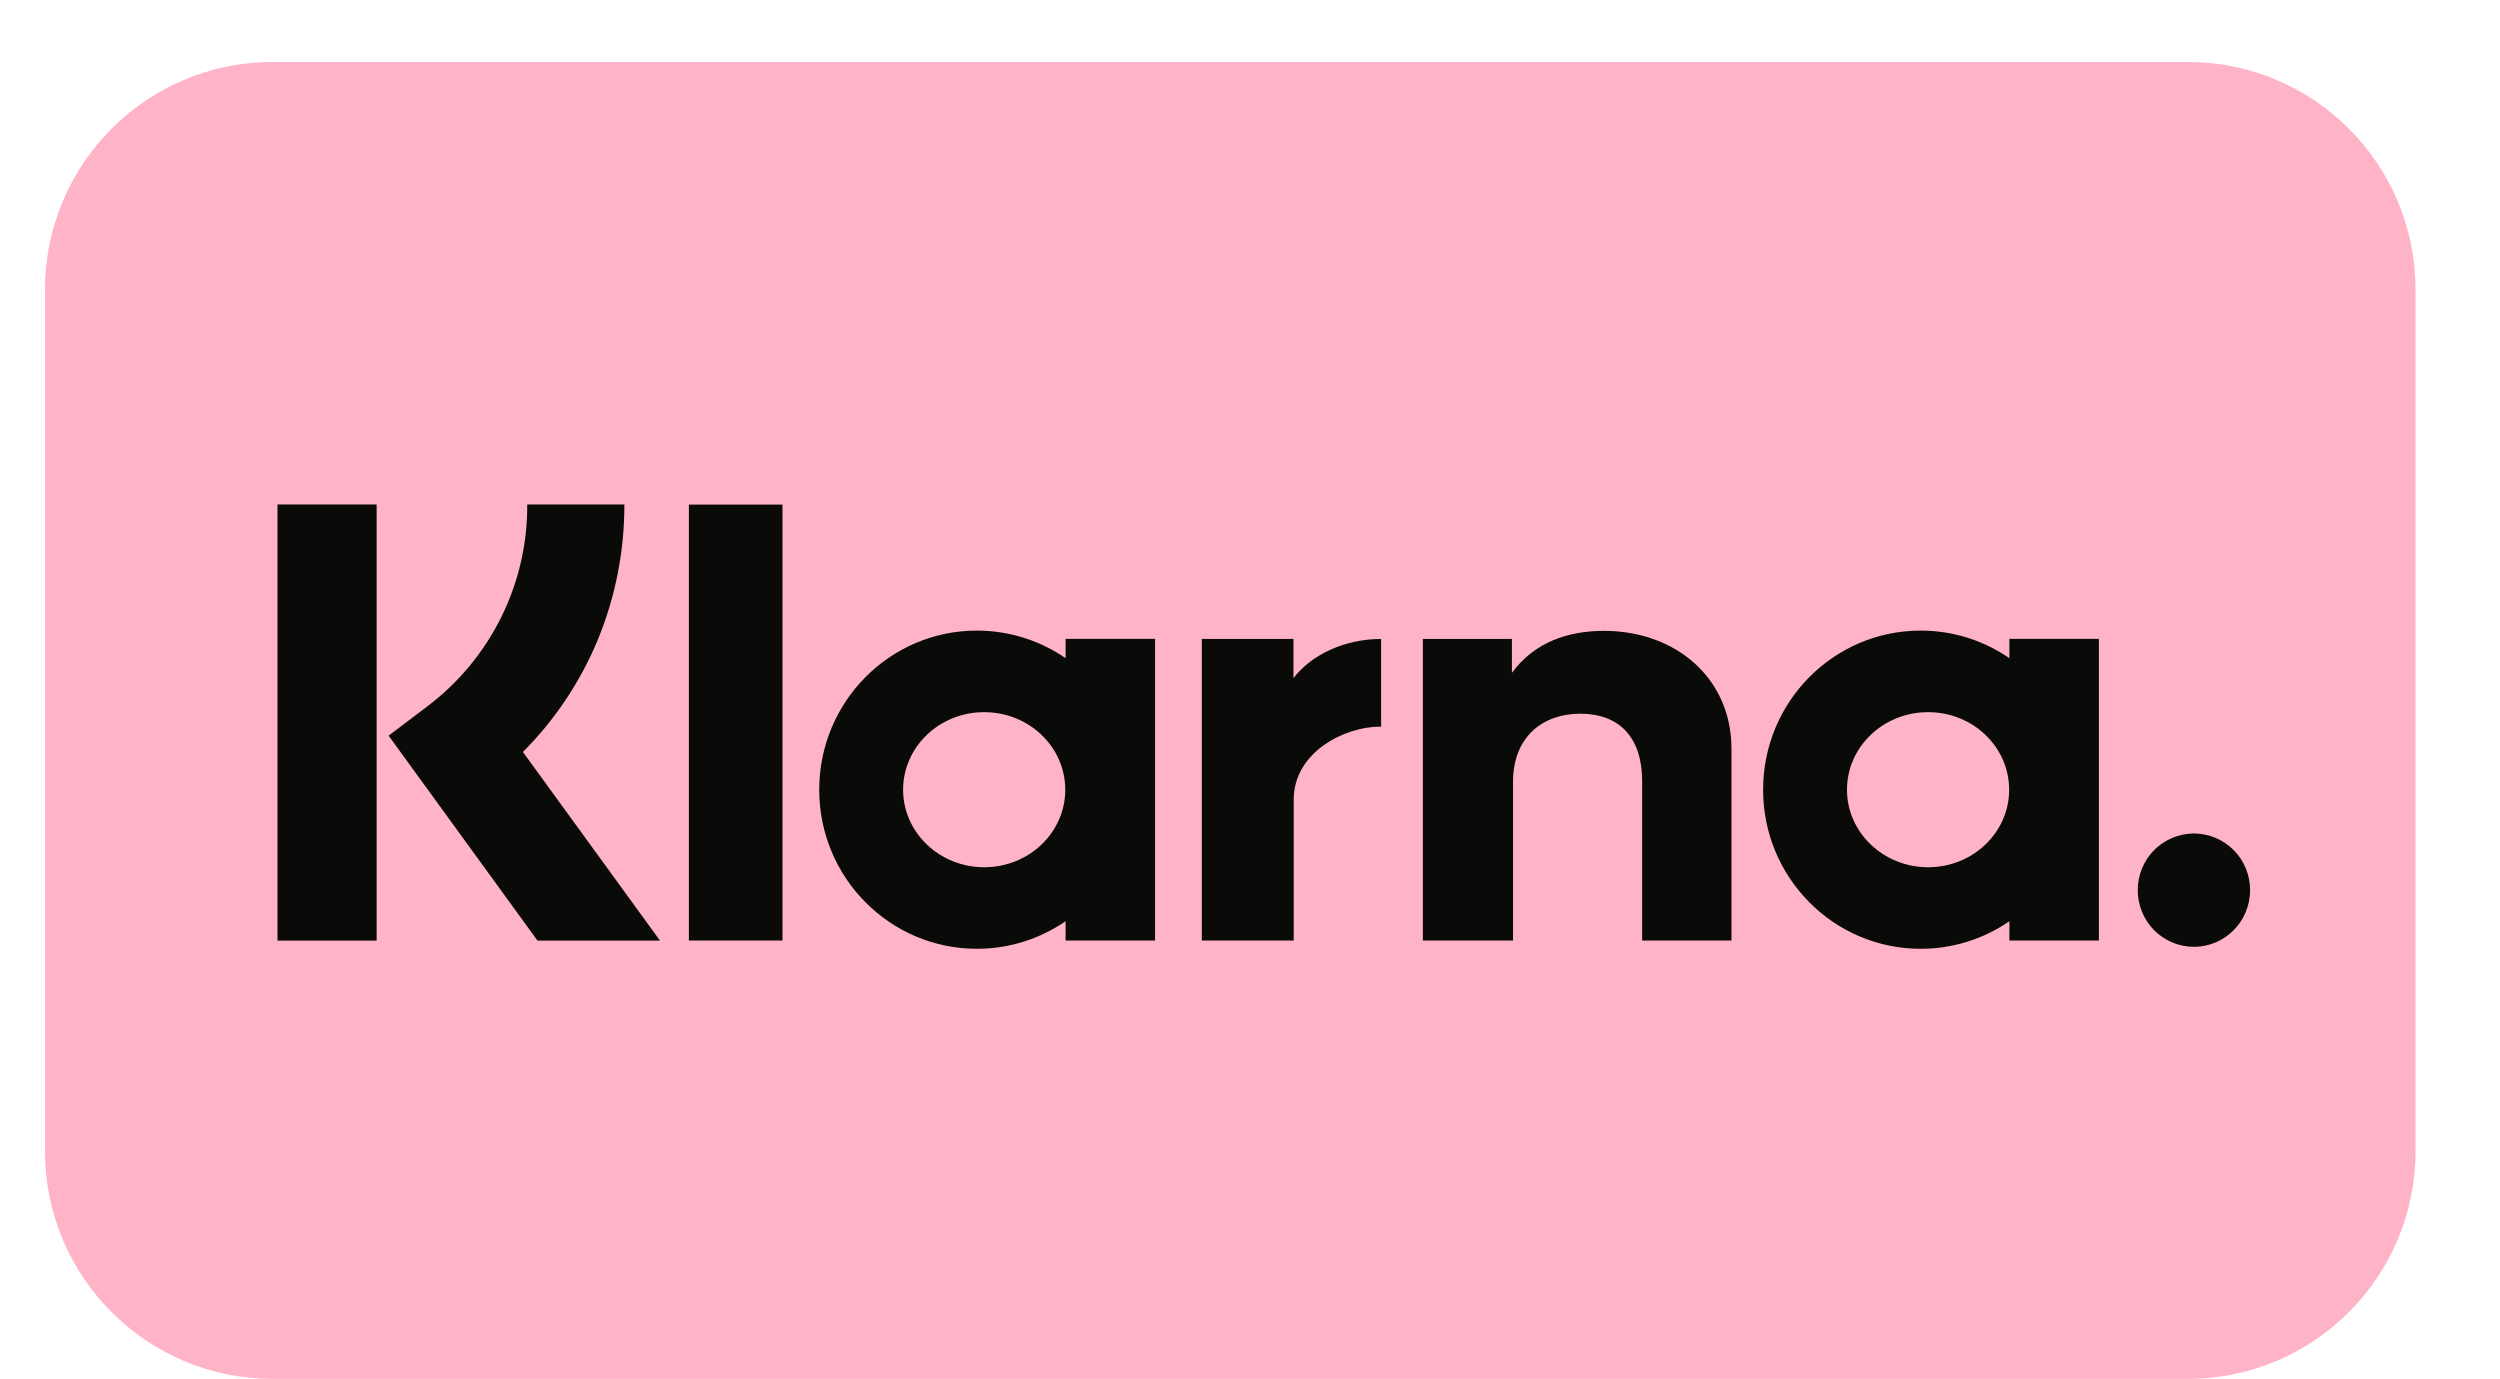
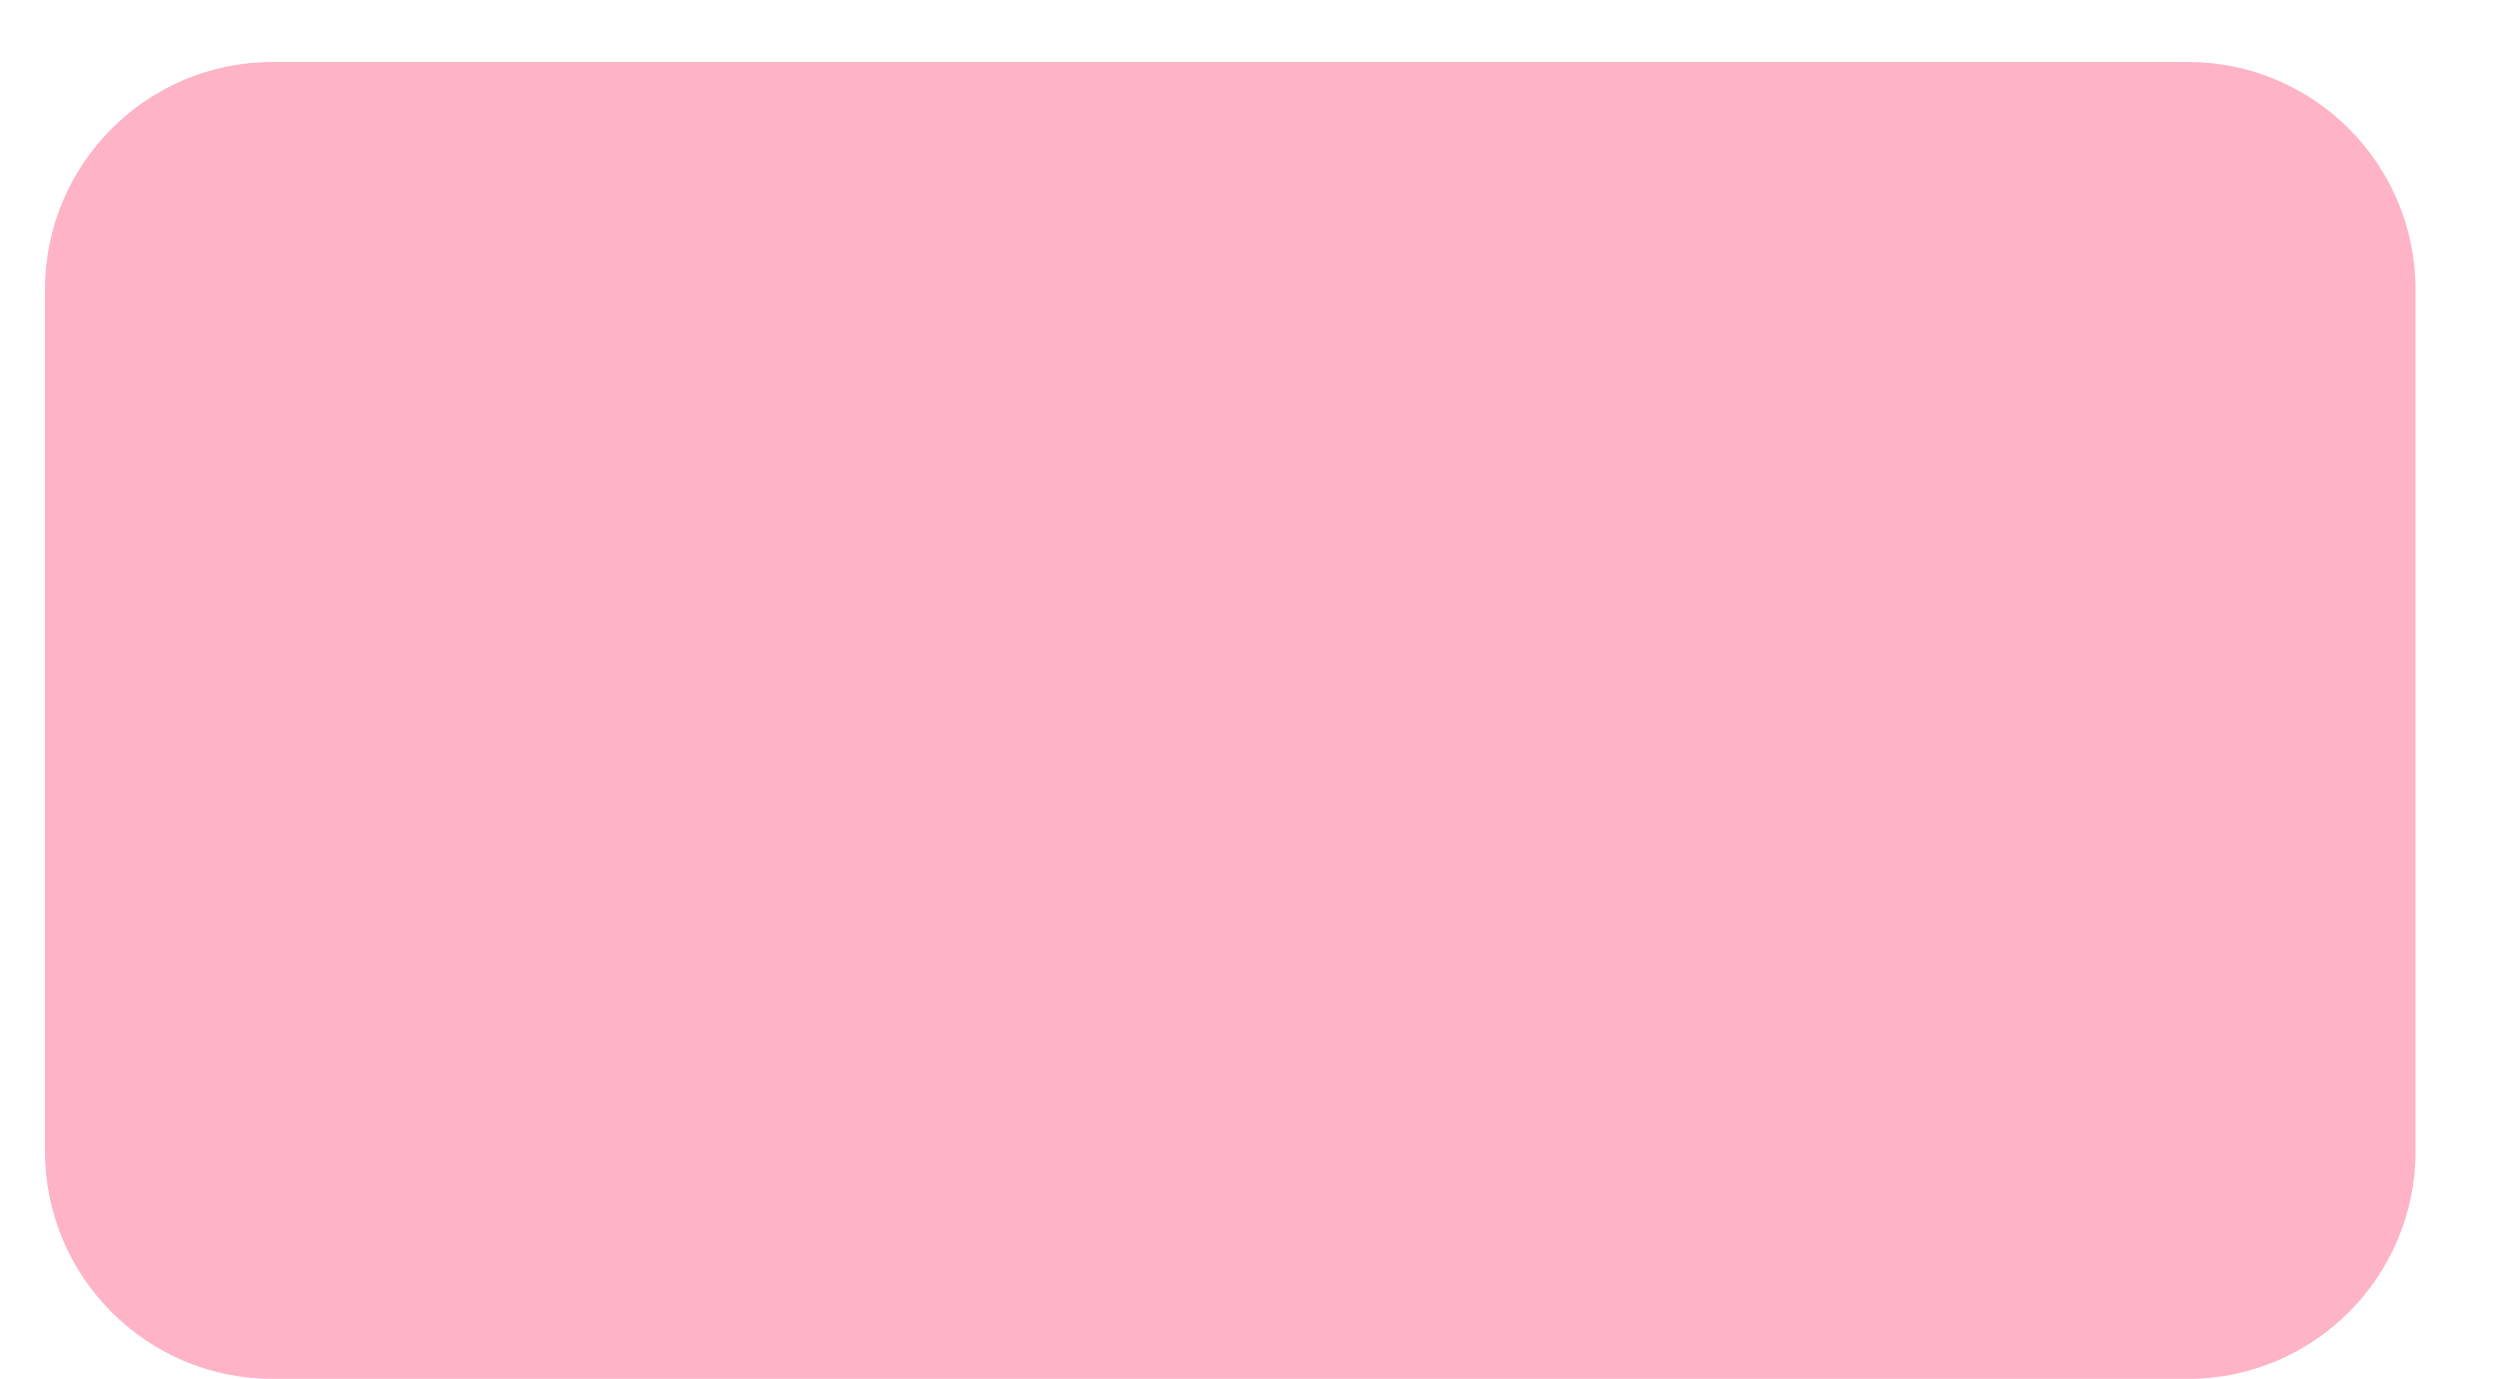
<svg xmlns="http://www.w3.org/2000/svg" width="29" height="16" viewBox="0 0 29 16" fill="none">
  <path d="M25.379 0.719H3.162C1.704 0.719 0.522 1.901 0.522 3.359V13.355C0.522 14.813 1.704 15.995 3.162 15.995H25.379C26.837 15.995 28.02 14.813 28.02 13.355V3.359C28.02 1.901 26.837 0.719 25.379 0.719Z" fill="#FFB3C7" />
-   <path d="M25.45 9.668C25.363 9.669 25.279 9.686 25.199 9.719C25.12 9.753 25.048 9.801 24.987 9.862C24.927 9.923 24.879 9.996 24.847 10.075C24.814 10.155 24.798 10.24 24.798 10.326C24.798 10.412 24.814 10.497 24.847 10.577C24.879 10.656 24.927 10.729 24.987 10.79C25.048 10.851 25.12 10.899 25.199 10.933C25.279 10.966 25.363 10.983 25.45 10.983C25.809 10.983 26.101 10.689 26.101 10.326C26.101 10.24 26.085 10.155 26.052 10.075C26.02 9.996 25.972 9.923 25.912 9.862C25.851 9.801 25.779 9.753 25.7 9.719C25.62 9.686 25.535 9.669 25.45 9.668V9.668ZM23.306 9.161C23.306 8.663 22.885 8.261 22.366 8.261C21.846 8.261 21.425 8.664 21.425 9.161C21.425 9.657 21.847 10.06 22.366 10.06C22.886 10.06 23.306 9.657 23.306 9.161V9.161ZM23.309 7.411H24.347V10.91H23.309V10.686C23.007 10.895 22.648 11.006 22.28 11.006C21.27 11.006 20.452 10.18 20.452 9.161C20.452 8.141 21.27 7.315 22.28 7.315C22.662 7.315 23.016 7.433 23.309 7.635V7.411ZM15.004 7.867V7.412H13.941V10.91H15.007V9.276C15.007 8.725 15.598 8.429 16.009 8.429H16.021V7.412C15.599 7.412 15.212 7.594 15.004 7.867V7.867ZM12.357 9.161C12.357 8.663 11.936 8.261 11.416 8.261C10.897 8.261 10.476 8.664 10.476 9.161C10.476 9.657 10.898 10.06 11.417 10.06C11.937 10.06 12.357 9.657 12.357 9.161V9.161ZM12.361 7.411H13.399V10.91H12.361V10.686C12.067 10.888 11.713 11.006 11.332 11.006C10.322 11.006 9.503 10.18 9.503 9.161C9.503 8.141 10.322 7.315 11.332 7.315C11.713 7.315 12.067 7.433 12.361 7.635V7.411ZM18.607 7.318C18.193 7.318 17.801 7.447 17.538 7.805V7.412H16.505V10.91H17.551V9.071C17.551 8.54 17.904 8.279 18.33 8.279C18.786 8.279 19.049 8.554 19.049 9.064V10.91H20.085V8.685C20.085 7.871 19.443 7.318 18.607 7.318V7.318ZM7.991 10.91H9.077V5.853H7.991V10.91ZM3.219 10.911H4.369V5.852H3.219L3.219 10.911ZM7.243 5.852C7.243 6.947 6.82 7.966 6.066 8.723L7.656 10.911H6.235L4.508 8.534L4.954 8.196C5.317 7.923 5.611 7.569 5.813 7.162C6.015 6.755 6.119 6.306 6.116 5.852H7.242H7.243Z" fill="#0A0B09" />
</svg>